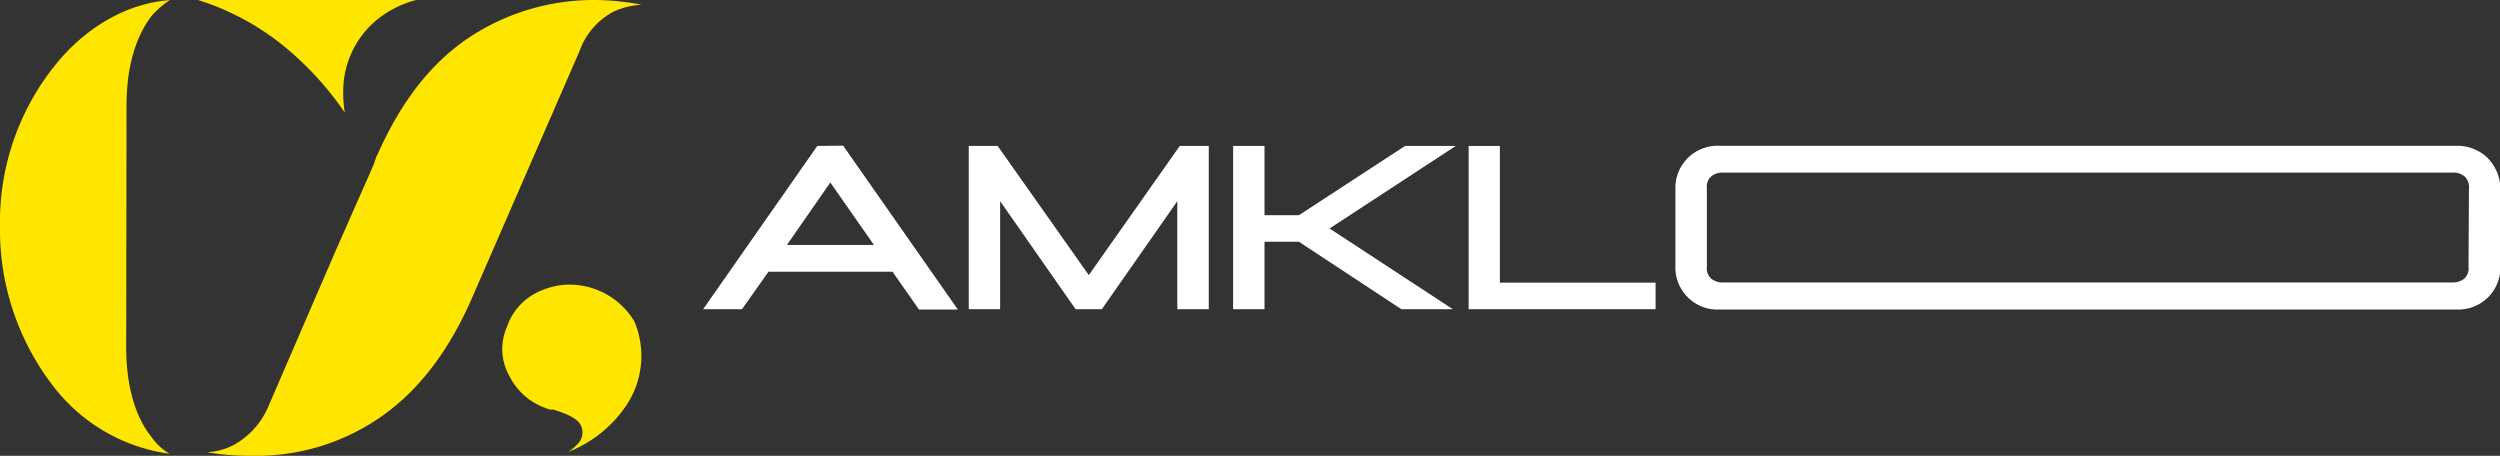
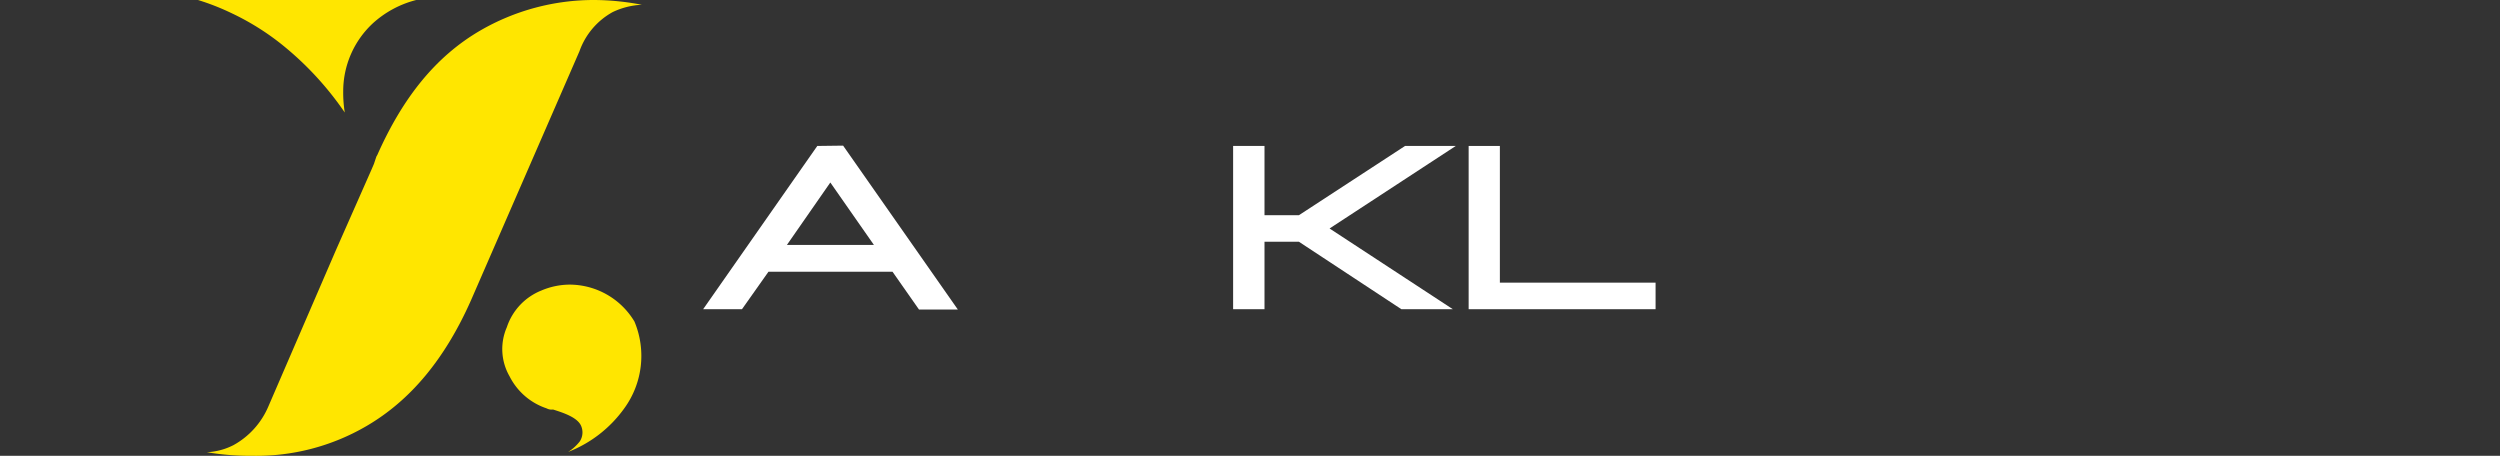
<svg xmlns="http://www.w3.org/2000/svg" id="Layer_1" data-name="Layer 1" width="305.06" height="55.62" viewBox="0 0 305.06 55.62">
  <rect x="0" y="0" width="305.06" height="55.62" fill="#333333" stroke="none" />
-   <path d="M20.12,15.39c0-4.63,1.09-8.4,3.12-11a11.67,11.67,0,0,1,2.17-1.85c-5.29.41-10.27,3.31-14,7.94A30.53,30.53,0,0,0,4.68,30.19,31.22,31.22,0,0,0,11.37,49.9a21.55,21.55,0,0,0,14,8,6.9,6.9,0,0,1-2.17-2c-2-2.46-3.12-6.22-3.12-11Z" transform="translate(-4.68 -2.53)" fill="#ffe600" />
  <path d="M39.12,8a38.41,38.41,0,0,1,7.63,8.26,15.29,15.29,0,0,1-.19-2.61A11.31,11.31,0,0,1,50.15,5.4a12.4,12.4,0,0,1,5.32-2.87H28.84A29.46,29.46,0,0,1,32.9,4.12,31,31,0,0,1,39.12,8Z" transform="translate(-4.68 -2.53)" fill="#ffe600" />
  <path d="M50.73,21.42c3.11-7,7.13-12,12.53-15.15a27.67,27.67,0,0,1,14-3.74A31.78,31.78,0,0,1,83,3.11,9.25,9.25,0,0,0,79.45,4a8.81,8.81,0,0,0-4.06,4.78L62.15,39.18C59,46.27,54.83,51.36,49.38,54.53a26.62,26.62,0,0,1-13.85,3.62,31.92,31.92,0,0,1-5.61-.44,7.91,7.91,0,0,0,3.26-.87,9.72,9.72,0,0,0,4.21-4.63L45.65,33.1,50,23.25l.31-.72.3-.9Z" transform="translate(-4.68 -2.53)" fill="#ffe600" />
  <path d="M74.16,37.26a8.92,8.92,0,0,0-3.42.72,7.28,7.28,0,0,0-4.21,4.47,6.66,6.66,0,0,0,.33,6,7.83,7.83,0,0,0,4.52,3.91,1.26,1.26,0,0,0,.78.14c1.41.44,3,1,3.43,2a2,2,0,0,1-.16,1.89A5.63,5.63,0,0,1,74,57.68a15.2,15.2,0,0,0,6.87-5.34,10.87,10.87,0,0,0,1.23-10.57A9.25,9.25,0,0,0,74.16,37.26Z" transform="translate(-4.68 -2.53)" fill="#ffe600" />
  <path d="M104.41,20.34,90.48,40.26h4.74l3.23-4.57h15.14l3.23,4.61h4.74l-14-20ZM100.7,32.42,106,24.8l5.32,7.62Z" transform="translate(-4.68 -2.53)" fill="#fff" />
-   <path d="M308,21.59a5.34,5.34,0,0,0-3.57-1.27h-90a5.14,5.14,0,0,0-5.31,4.95v9.62A5.15,5.15,0,0,0,214,40.3h90.48a5.13,5.13,0,0,0,5.31-4.95V25.72A5.43,5.43,0,0,0,308,21.59Zm-2.1,13.48a1.72,1.72,0,0,1-.55,1.49A2.25,2.25,0,0,1,304,37h-89.1a2.25,2.25,0,0,1-1.39-.45,1.69,1.69,0,0,1-.55-1.49V25.54a1.67,1.67,0,0,1,.55-1.5,2.11,2.11,0,0,1,1.39-.45H304a2.16,2.16,0,0,1,1.4.45,1.76,1.76,0,0,1,.55,1.5Z" transform="translate(-4.68 -2.53)" fill="#fff" />
-   <polygon points="132.86 33.57 121.74 17.81 118.21 17.81 118.21 37.73 122.04 37.73 122.04 24.55 131.25 37.73 134.45 37.73 143.66 24.55 143.66 37.73 147.5 37.73 147.5 17.81 143.96 17.81 132.86 33.57" fill="#fff" />
  <polygon points="171.45 17.81 158.5 26.26 154.3 26.26 154.3 17.81 150.47 17.81 150.47 37.73 154.3 37.73 154.3 29.5 158.5 29.5 171 37.73 177.28 37.73 162.24 27.88 177.64 17.81 171.45 17.81" fill="#fff" />
  <polygon points="183.02 17.81 179.21 17.81 179.21 37.73 202.02 37.73 202.02 34.49 183.02 34.49 183.02 17.81" fill="#fff" />
</svg>